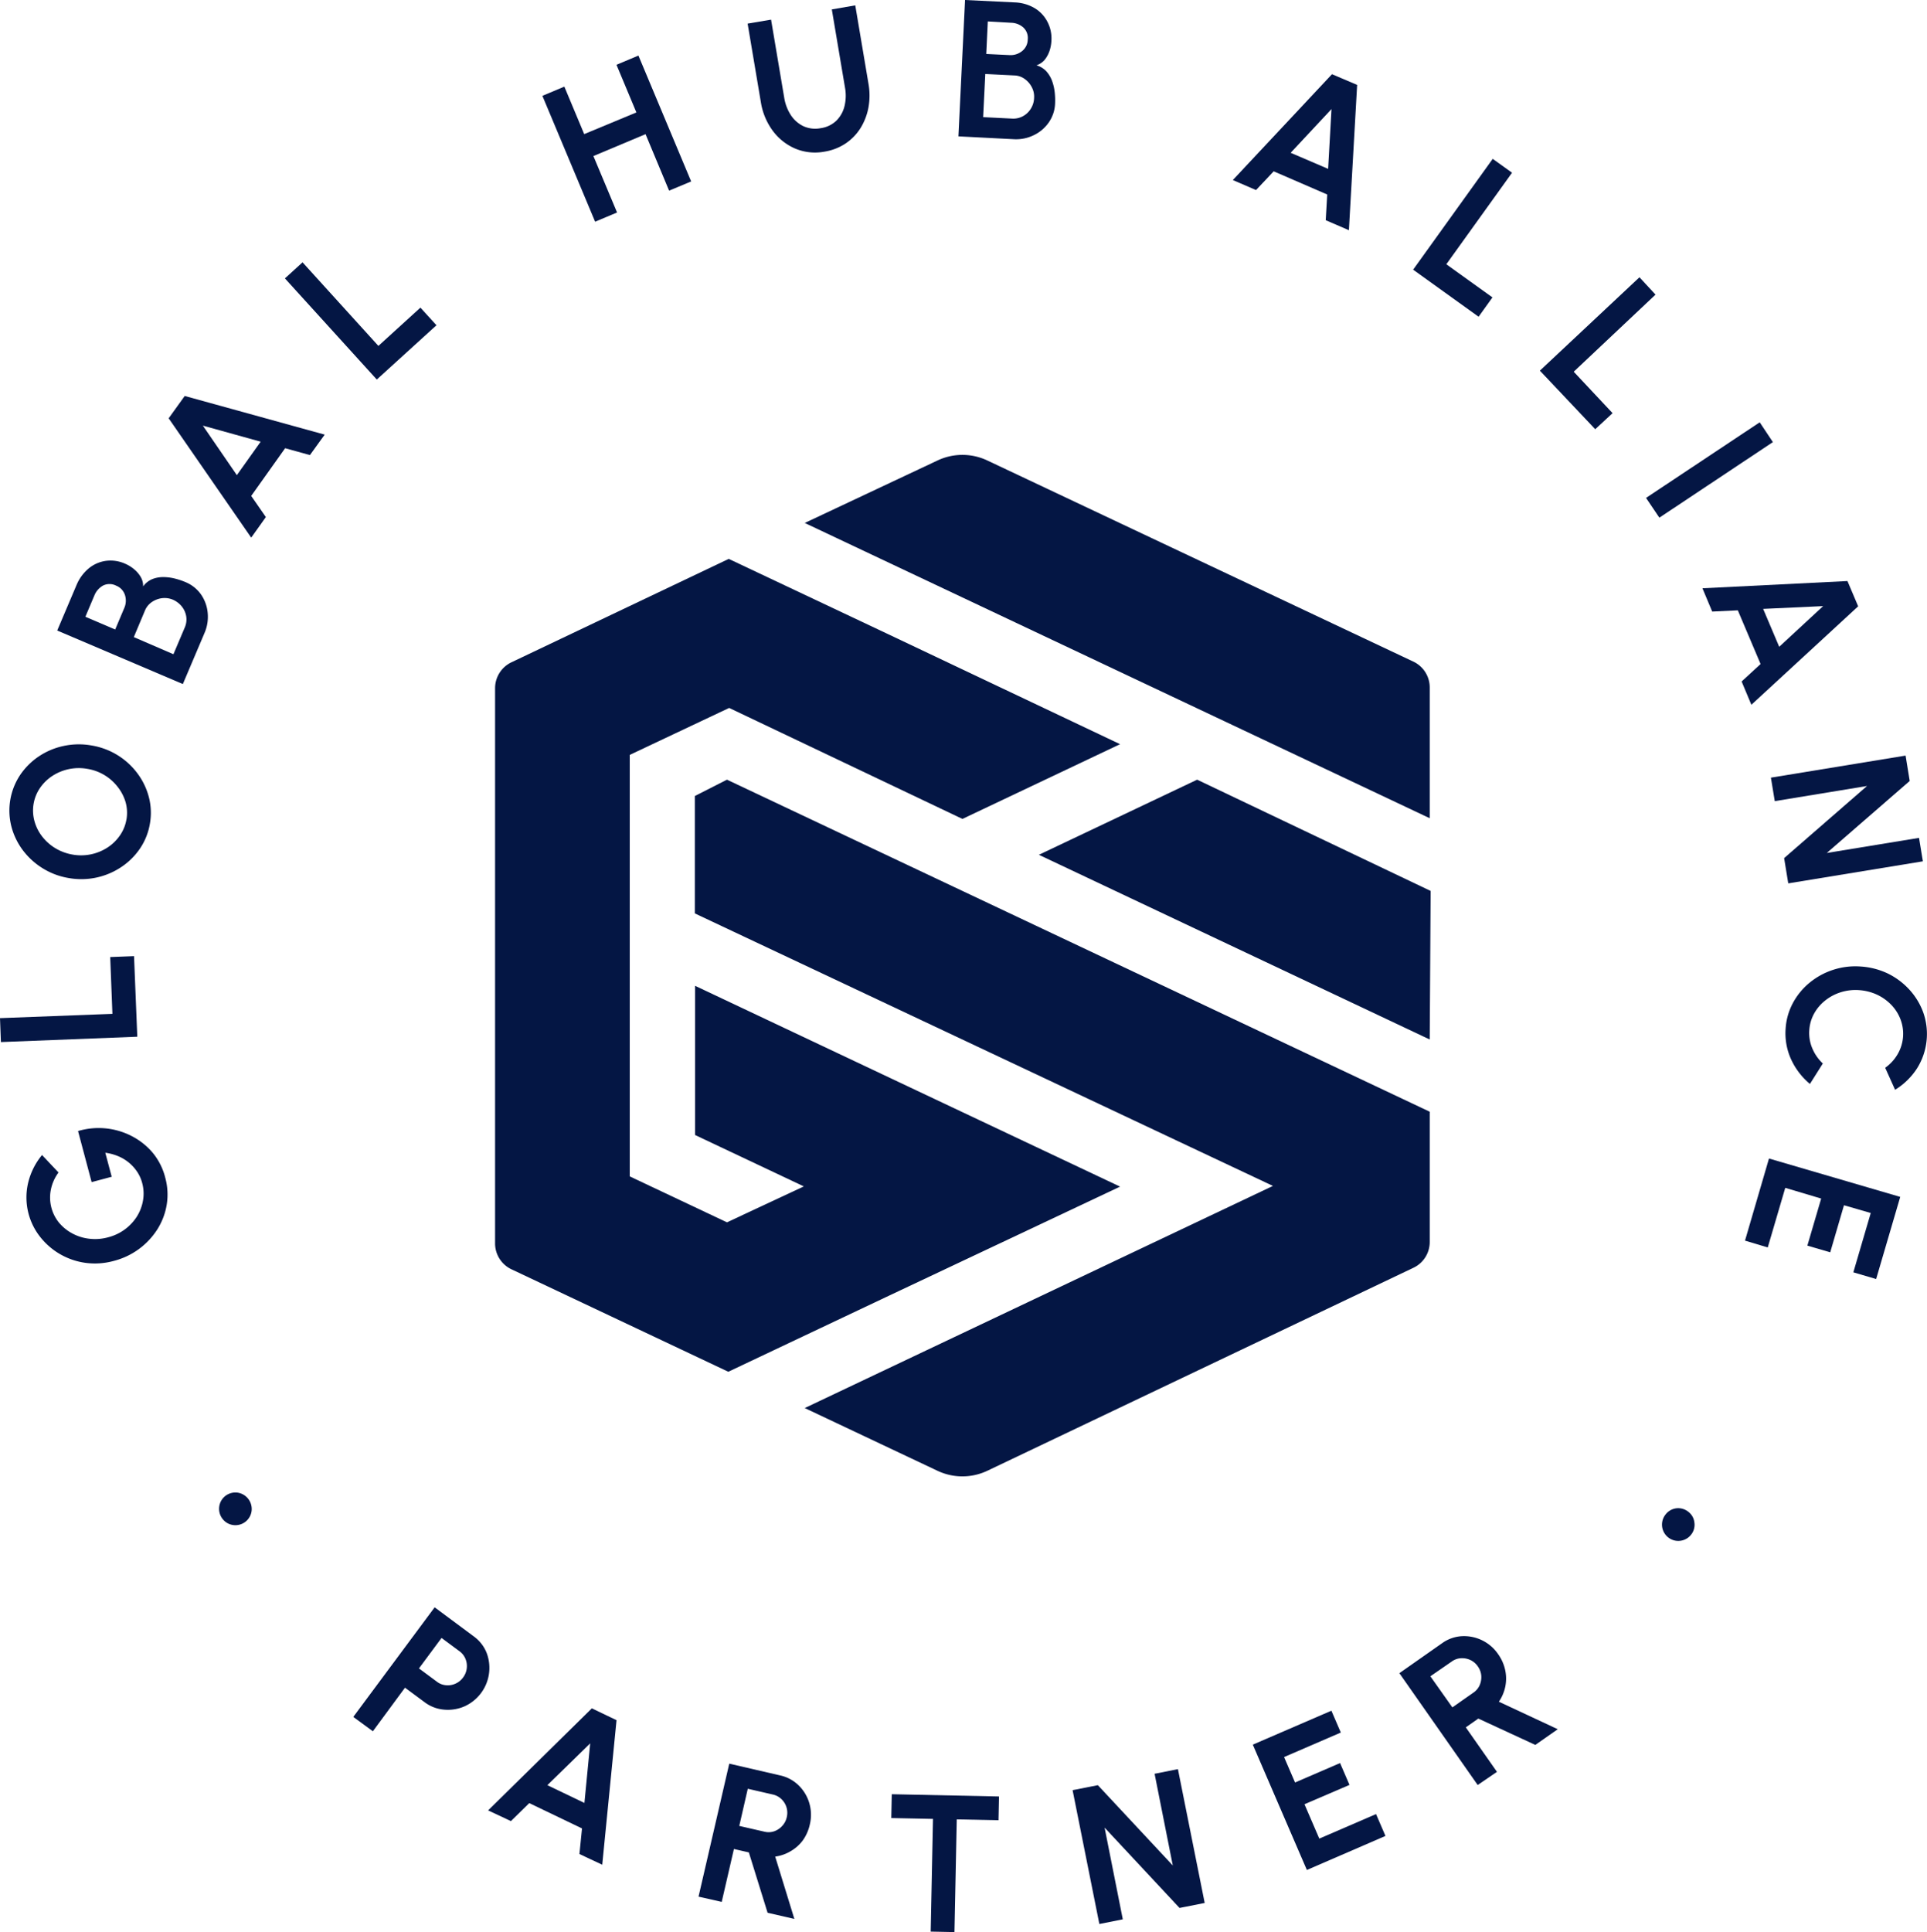
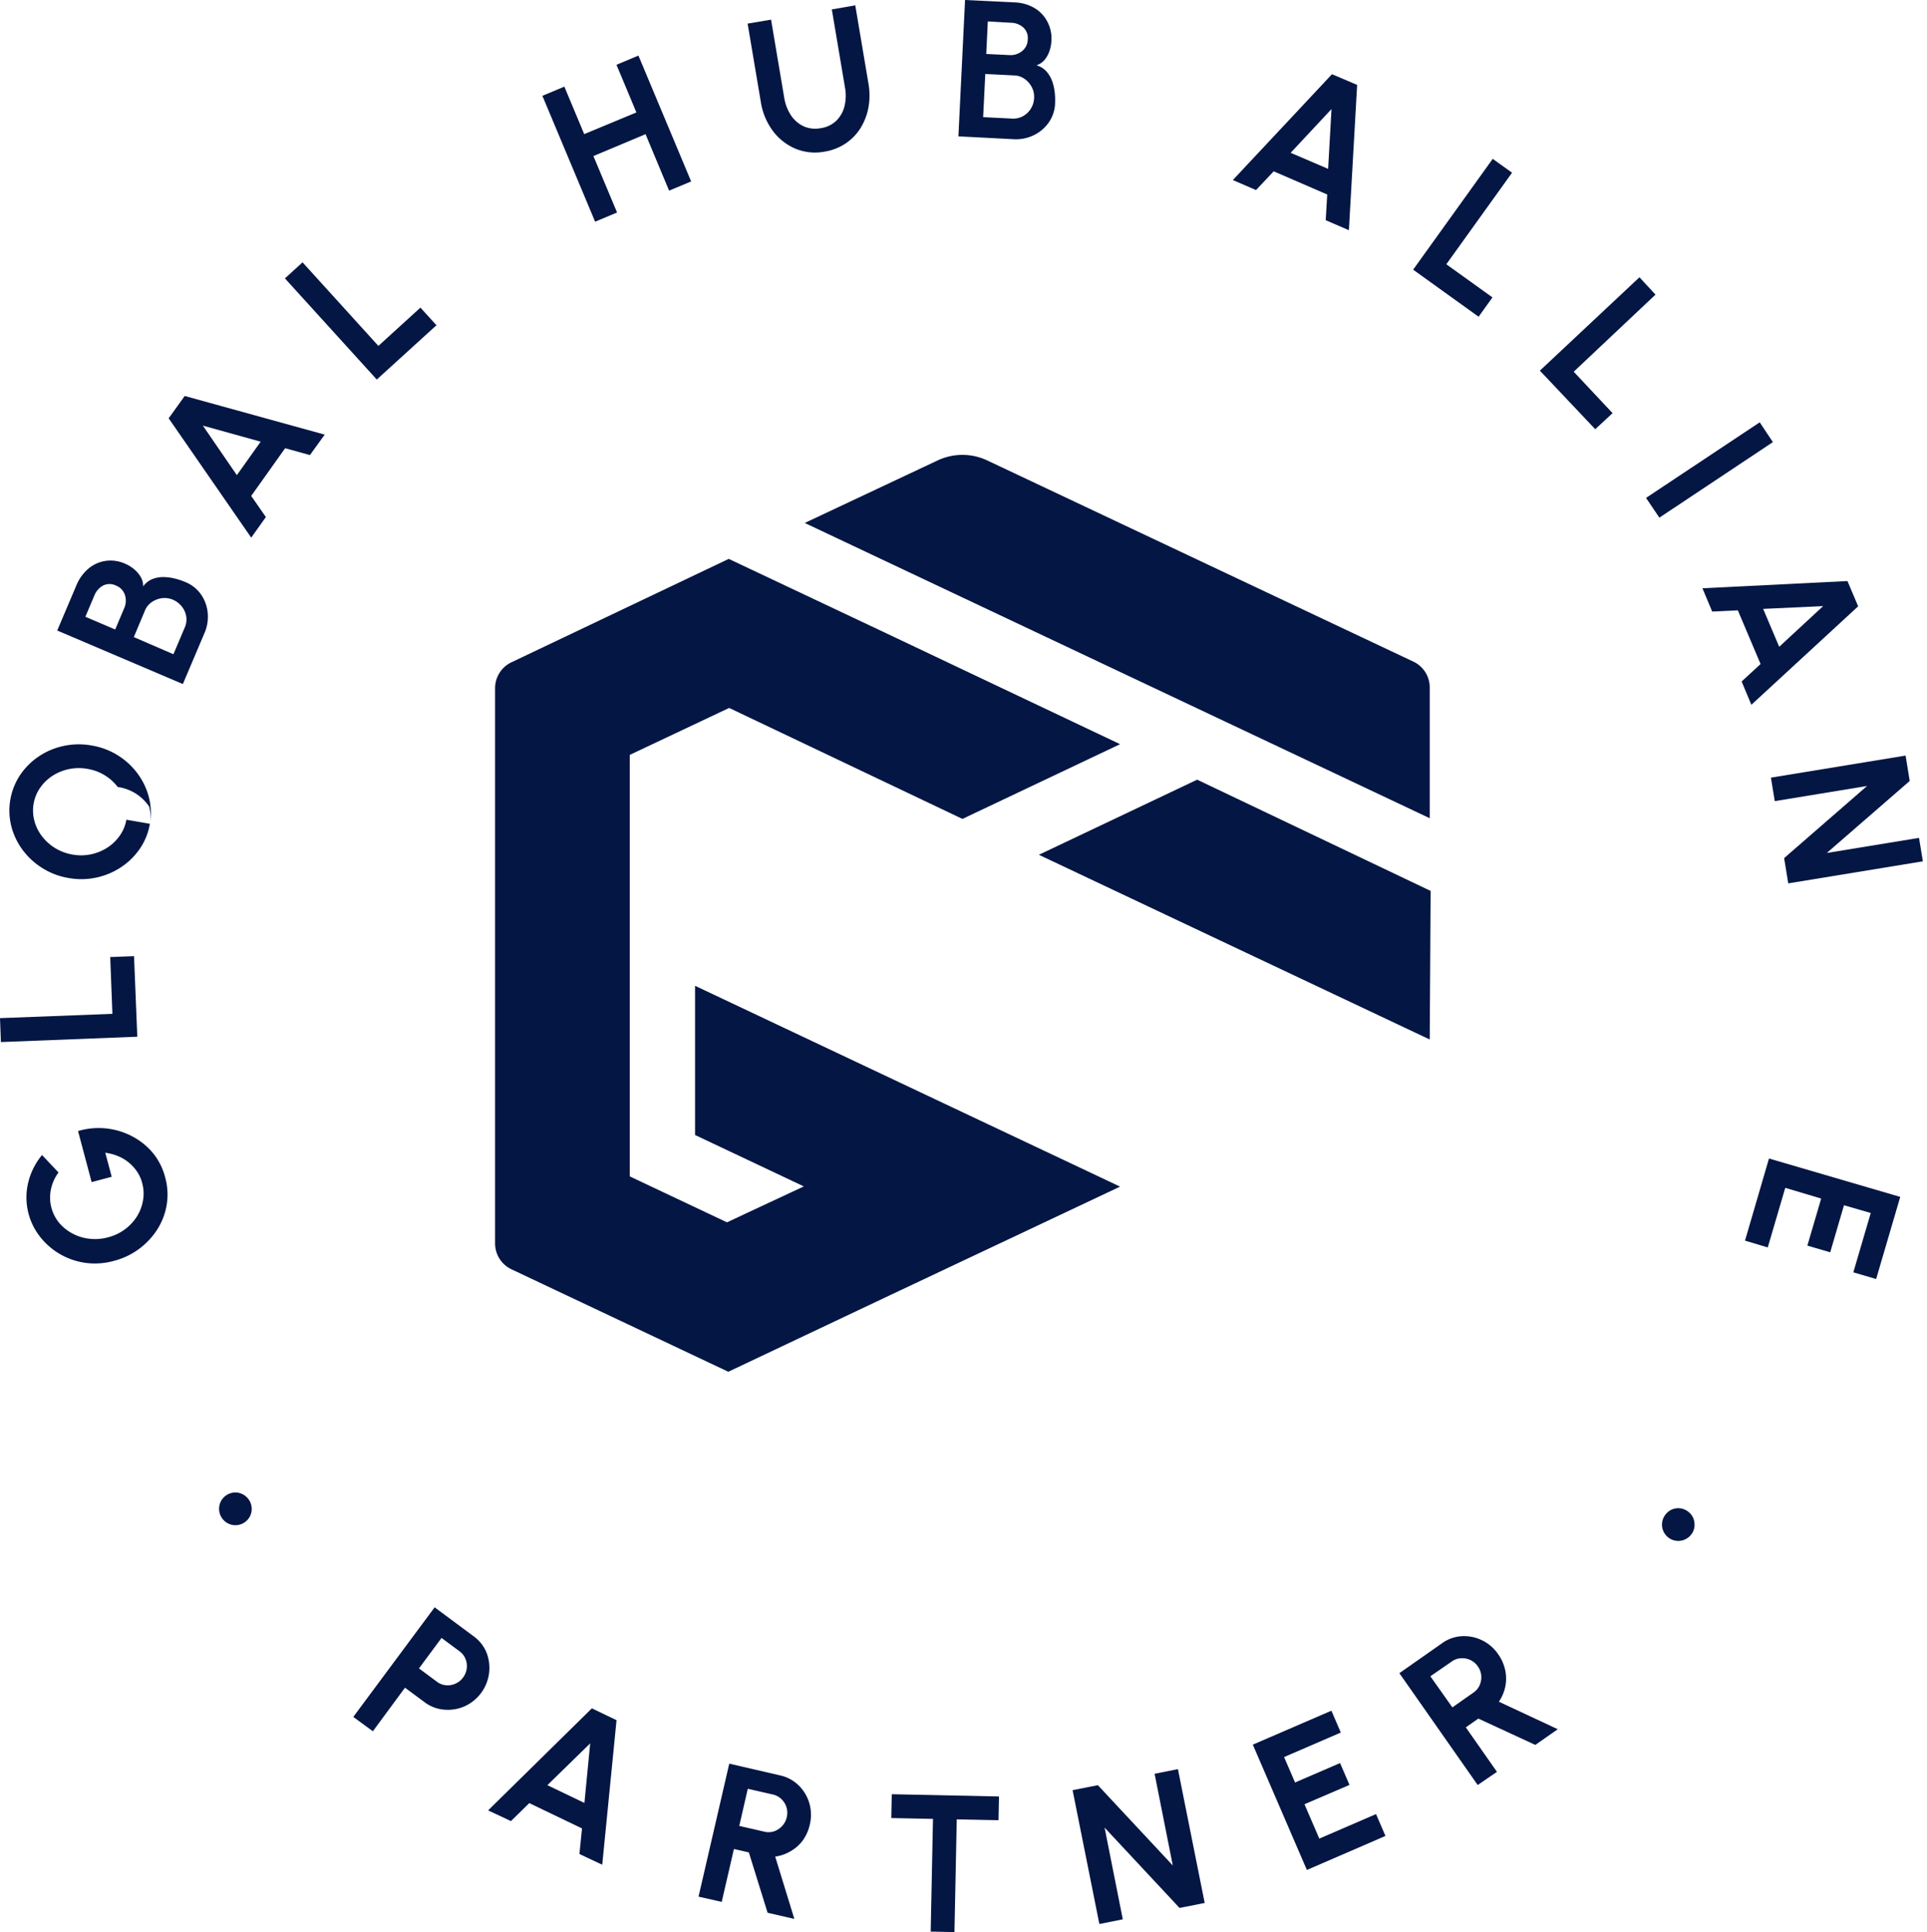
<svg xmlns="http://www.w3.org/2000/svg" viewBox="0 0 360 360.88">
  <defs>
    <style>.cls-1{fill:#041644;}</style>
  </defs>
  <g id="Variations">
    <path class="cls-1" d="M41.53,283.64a3.05,3.05,0,0,1,2.87-4.84A3.09,3.09,0,0,1,47,282.26a3.05,3.05,0,0,1-3.45,2.59A3,3,0,0,1,41.53,283.64Z" />
    <path class="cls-1" d="M66,320.69l15.2-20.47,7.31,5.43a7,7,0,0,1,2.4,3.07,7.88,7.88,0,0,1-4.14,10,7.78,7.78,0,0,1-3.83.61A7,7,0,0,1,79.4,318l-3.74-2.77-6,8.14Zm12.27-9.06,3.36,2.49a3.18,3.18,0,0,0,1.67.65,3.43,3.43,0,0,0,1.76-.28,3.48,3.48,0,0,0,1.44-1.15,3.54,3.54,0,0,0,.46-3.49,3.27,3.27,0,0,0-1.11-1.42l-3.36-2.49Z" />
    <path class="cls-1" d="M110.57,319.09l4.61,2.21-2.67,27-4.26-2,.48-4.78-9.85-4.73-3.43,3.36-4.26-2Zm-8.31,14.35,6.92,3.32,1.08-11.13Z" />
    <path class="cls-1" d="M130.5,354.26l5.74-24.84,9.52,2.2a7.06,7.06,0,0,1,3.43,1.85,7.6,7.6,0,0,1,2,3.31,7.72,7.72,0,0,1,.1,4,8.07,8.07,0,0,1-1.33,3,7.5,7.5,0,0,1-2.27,2,7.6,7.6,0,0,1-2.87,1l3.58,11.64-5-1.15L139.9,346l-2.79-.64-2.28,9.88Zm7.61-13.21,4.71,1.08a3.2,3.2,0,0,0,1.79-.07,3.61,3.61,0,0,0,1.51-1,3.43,3.43,0,0,0,.86-1.63,3.51,3.51,0,0,0-1-3.39,3.34,3.34,0,0,0-1.58-.85l-4.7-1.08Z" />
    <path class="cls-1" d="M186.63,335.55l-.09,4.44-7.8-.16-.43,21.05-4.44-.09.43-21.05-7.79-.16.09-4.45Z" />
    <path class="cls-1" d="M205.38,359.37l-5-25,4.72-.93,14,15-3.4-17.13,4.36-.87,5,25-4.7.93-14-15,3.4,17.13Z" />
    <path class="cls-1" d="M244.15,349.28l-10.1-23.41,14.68-6.34,1.76,4.08-10.6,4.58,2.05,4.75,8.41-3.63,1.76,4.08L243.7,337l2.77,6.42,10.6-4.58,1.76,4.08Z" />
    <path class="cls-1" d="M276.06,333.41l-14.63-20.89,8-5.61a7,7,0,0,1,3.67-1.3A7.72,7.72,0,0,1,279.9,309a8,8,0,0,1,1.31,3,7.51,7.51,0,0,1,0,3.06,7.83,7.83,0,0,1-1.19,2.79l11,5.14-4.19,2.93-10.65-4.92-2.34,1.64,5.82,8.31Zm-4.73-14.5,3.95-2.77a3.27,3.27,0,0,0,1.15-1.38,3.81,3.81,0,0,0,.3-1.77,3.46,3.46,0,0,0-.64-1.73,3.5,3.5,0,0,0-1.42-1.21,3.7,3.7,0,0,0-1.76-.32,3.22,3.22,0,0,0-1.69.61l-4,2.76Z" />
    <path class="cls-1" d="M315.93,286.65a3,3,0,1,1-4.79-3.75,3,3,0,0,1,2-1.17,3,3,0,0,1,2.25.63,2.88,2.88,0,0,1,1.15,2A2.94,2.94,0,0,1,315.93,286.65Z" />
    <path class="cls-1" d="M30.88,220a11.87,11.87,0,0,1,.26,5.05,12.35,12.35,0,0,1-1.75,4.58,13.66,13.66,0,0,1-8.11,5.88,13.2,13.2,0,0,1-5.37.36A13,13,0,0,1,7.48,231a11.88,11.88,0,0,1-2.28-9.82,12.82,12.82,0,0,1,2.65-5.44L10.93,219a8.06,8.06,0,0,0-1.44,3.27,7.45,7.45,0,0,0,1.53,6.1,8.39,8.39,0,0,0,2.46,2,8.67,8.67,0,0,0,3.17,1,9.12,9.12,0,0,0,3.57-.27,9,9,0,0,0,5.37-3.9,8.25,8.25,0,0,0,1.13-3,7.42,7.42,0,0,0-.16-3.24,6.84,6.84,0,0,0-.91-2.05,7.88,7.88,0,0,0-3.54-2.94,9.42,9.42,0,0,0-2.44-.66l1.2,4.49-3.75,1-2.54-9.54a13.46,13.46,0,0,1,10.14,1,12.77,12.77,0,0,1,3.87,3.13A11.87,11.87,0,0,1,30.88,220Z" />
    <path class="cls-1" d="M25.65,193.64l-25.48,1L0,190.17l21-.8-.41-10.61,4.45-.17Z" />
-     <path class="cls-1" d="M28,153.87a11.71,11.71,0,0,1-1.84,4.61,12.77,12.77,0,0,1-3.49,3.46A13.42,13.42,0,0,1,12.82,164a13.32,13.32,0,0,1-4.88-1.84,13.5,13.5,0,0,1-3.7-3.39,12.69,12.69,0,0,1-2.12-4.43,12,12,0,0,1,1.66-9.61,12.77,12.77,0,0,1,3.49-3.46,13.16,13.16,0,0,1,4.62-1.94,13.4,13.4,0,0,1,5.21-.09,13.37,13.37,0,0,1,8.58,5.22,12.71,12.71,0,0,1,2.13,4.43A11.62,11.62,0,0,1,28,153.87Zm-4.38-.76a7.42,7.42,0,0,0-.14-3.22A8.43,8.43,0,0,0,22,147a8.95,8.95,0,0,0-5.68-3.39,9.07,9.07,0,0,0-6.51,1.3,8.32,8.32,0,0,0-2.31,2.23,7.46,7.46,0,0,0-1.07,6.2,8.11,8.11,0,0,0,1.43,2.88,9,9,0,0,0,2.46,2.2,9.22,9.22,0,0,0,3.23,1.2,9.05,9.05,0,0,0,6.52-1.31,8.25,8.25,0,0,0,2.3-2.22A7.31,7.31,0,0,0,23.61,153.11Z" />
+     <path class="cls-1" d="M28,153.87a11.71,11.71,0,0,1-1.84,4.61,12.77,12.77,0,0,1-3.49,3.46A13.42,13.42,0,0,1,12.82,164a13.32,13.32,0,0,1-4.88-1.84,13.5,13.5,0,0,1-3.7-3.39,12.69,12.69,0,0,1-2.12-4.43,12,12,0,0,1,1.66-9.61,12.77,12.77,0,0,1,3.49-3.46,13.16,13.16,0,0,1,4.62-1.94,13.4,13.4,0,0,1,5.21-.09,13.37,13.37,0,0,1,8.58,5.22,12.71,12.71,0,0,1,2.13,4.43A11.62,11.62,0,0,1,28,153.87Za7.42,7.42,0,0,0-.14-3.22A8.43,8.43,0,0,0,22,147a8.95,8.95,0,0,0-5.68-3.39,9.07,9.07,0,0,0-6.51,1.3,8.32,8.32,0,0,0-2.31,2.23,7.46,7.46,0,0,0-1.07,6.2,8.11,8.11,0,0,0,1.43,2.88,9,9,0,0,0,2.46,2.2,9.22,9.22,0,0,0,3.23,1.2,9.05,9.05,0,0,0,6.52-1.31,8.25,8.25,0,0,0,2.3-2.22A7.31,7.31,0,0,0,23.61,153.11Z" />
    <path class="cls-1" d="M34.16,127.77l-23.47-10,3.63-8.55a8.07,8.07,0,0,1,2.19-3,6.42,6.42,0,0,1,3.19-1.45,6.66,6.66,0,0,1,3.72.54,6.8,6.8,0,0,1,1.62,1,5.46,5.46,0,0,1,1.24,1.44,3.33,3.33,0,0,1,.46,1.78,4,4,0,0,1,1.73-1.37,5.52,5.52,0,0,1,2.11-.37,9.06,9.06,0,0,1,2.15.29,13.34,13.34,0,0,1,1.88.63A6.65,6.65,0,0,1,37.53,111a7.19,7.19,0,0,1,1.27,3.46,7.61,7.61,0,0,1-.6,3.79ZM21.52,117.58l1.69-4a3.42,3.42,0,0,0,.13-2.45,2.81,2.81,0,0,0-1.67-1.75,2.69,2.69,0,0,0-2.43,0,3.68,3.68,0,0,0-1.6,1.82l-1.69,4ZM32.4,122.2l2.12-5a3.74,3.74,0,0,0,.28-2,4,4,0,0,0-.79-1.86A4.36,4.36,0,0,0,32.27,112a4,4,0,0,0-2-.27,4.32,4.32,0,0,0-1.9.72,3.55,3.55,0,0,0-1.29,1.59L25,119Z" />
    <path class="cls-1" d="M31.51,78.13l3-4.17,26.15,7.22L57.9,85l-4.63-1.28-6.34,8.91,2.74,3.95-2.74,3.84ZM44.25,88.75,48.7,82.5l-10.8-3Z" />
    <path class="cls-1" d="M70.39,70.89,53.23,52l3.29-3L70.69,64.61l7.85-7.15,3,3.29Z" />
    <path class="cls-1" d="M115.17,12.1l4.1-1.72,9.85,23.51L125,35.61,120.6,25.06l-9.74,4.09,4.42,10.54-4.1,1.72L101.33,17.9l4.1-1.72,3.71,8.87L118.89,21Z" />
    <path class="cls-1" d="M154.06,28.32a9.58,9.58,0,0,1-5.53-.58,10.24,10.24,0,0,1-4.2-3.36,12.23,12.23,0,0,1-2.19-5.31L139.67,4.41l4.38-.74,2.47,14.66a8.38,8.38,0,0,0,1.23,3.18,5.85,5.85,0,0,0,2.34,2.06,5.34,5.34,0,0,0,3.23.37,5.29,5.29,0,0,0,2.94-1.41,5.72,5.72,0,0,0,1.51-2.71,8.28,8.28,0,0,0,.1-3.41L155.4,1.76,159.78,1l2.47,14.65a12.69,12.69,0,0,1,0,4.39,11.21,11.21,0,0,1-1.46,3.84A9.63,9.63,0,0,1,158,26.78,9.88,9.88,0,0,1,154.06,28.32Z" />
    <path class="cls-1" d="M179.05,25.47,180.29,0l9.28.45a7.9,7.9,0,0,1,3.6,1A6.36,6.36,0,0,1,195.64,4a6.7,6.7,0,0,1,.78,3.67,6.94,6.94,0,0,1-.36,1.87,5.49,5.49,0,0,1-.92,1.66,3.46,3.46,0,0,1-1.51,1,4,4,0,0,1,1.87,1.15,5.7,5.7,0,0,1,1.08,1.85,9.38,9.38,0,0,1,.47,2.12,13.57,13.57,0,0,1,.06,2,6.6,6.6,0,0,1-1.18,3.55,7.19,7.19,0,0,1-2.8,2.38,7.51,7.51,0,0,1-3.77.75Zm4.62-3.59,5.42.27a3.72,3.72,0,0,0,2-.44,3.89,3.89,0,0,0,1.47-1.38,4,4,0,0,0,.63-2.09,3.71,3.71,0,0,0-.43-1.95,4.21,4.21,0,0,0-1.33-1.54,3.45,3.45,0,0,0-1.94-.66l-5.42-.27Zm.58-11.8,4.33.21a3.4,3.4,0,0,0,2.34-.73A2.79,2.79,0,0,0,192,7.39a2.66,2.66,0,0,0-.84-2.27,3.58,3.58,0,0,0-2.27-.87L184.54,4Z" />
    <path class="cls-1" d="M248.84,13.86l4.7,2L252,43l-4.33-1.87.28-4.8-10-4.33-3.3,3.5-4.33-1.87Zm-7.72,14.68,7,3,.63-11.17Z" />
    <path class="cls-1" d="M264,50.37l14.87-20.7,3.61,2.59-12.28,17.1,8.62,6.19-2.59,3.61Z" />
    <path class="cls-1" d="M287.68,69.23l18.6-17.44,3,3.24L294,69.43l7.26,7.74-3.24,3Z" />
    <path class="cls-1" d="M307.51,93l21.24-14.12,2.46,3.7L310,96.69Z" />
    <path class="cls-1" d="M345.14,108.53l2,4.72-19.95,18.39-1.82-4.35,3.54-3.26L324.66,114l-4.79.23-1.82-4.35Zm-15.75,5.2,3,7.08,8.21-7.6Z" />
    <path class="cls-1" d="M330.84,145.25,356,141.13l.77,4.74-15.49,13.45,17.23-2.82.72,4.38L334.08,165l-.77-4.72,15.49-13.47-17.24,2.83Z" />
-     <path class="cls-1" d="M333.59,192.12a11.68,11.68,0,0,1,1.36-4.78,12.67,12.67,0,0,1,3.12-3.79,13.48,13.48,0,0,1,4.39-2.4,13.34,13.34,0,0,1,5.18-.62,13.77,13.77,0,0,1,5.07,1.32,13.5,13.5,0,0,1,4,3,12.77,12.77,0,0,1,2.56,4.18,12.07,12.07,0,0,1-1.13,10.52,12.86,12.86,0,0,1-4.1,4l-1.85-4.11a8.07,8.07,0,0,0,2.31-2.51,7.56,7.56,0,0,0,.56-6.51,8,8,0,0,0-1.71-2.71,9,9,0,0,0-2.68-1.92,9.56,9.56,0,0,0-3.34-.85,9.17,9.17,0,0,0-3.45.4,8.88,8.88,0,0,0-2.9,1.54,8.06,8.06,0,0,0-2.07,2.44,7.39,7.39,0,0,0-.9,3.09,7.3,7.3,0,0,0,.58,3.44,8.16,8.16,0,0,0,1.95,2.79l-2.41,3.82a13.05,13.05,0,0,1-3.51-4.57A11.71,11.71,0,0,1,333.59,192.12Z" />
    <path class="cls-1" d="M330.48,216.39,355,223.56l-4.5,15.34-4.26-1.25,3.25-11.08-5-1.45-2.57,8.79-4.27-1.25,2.58-8.79-6.71-2L330.25,233,326,231.73Z" />
    <path class="cls-1" d="M129.85,184.13V212l20.32,9.6-14.36,6.71-18.16-8.58V141l18.57-8.77,43.58,20.73L209.25,139,165.6,118.3l-29.46-13.91-40.6,19.32a5.36,5.36,0,0,0-3.05,4.83V232.25a5.34,5.34,0,0,0,3.06,4.83l40.51,19.14,29.43-13.93,43.76-20.65L179.8,207.73Z" />
-     <path class="cls-1" d="M135.81,145.63l-6,3.05v21.93l108,50.9L150.34,263l24.81,11.72a10.87,10.87,0,0,0,9.29,0l79.61-37.92a5.32,5.32,0,0,0,3.05-4.82V207.65Z" />
    <path class="cls-1" d="M264,123.56,184.43,86a10.87,10.87,0,0,0-9.26,0L150.34,97.68,267.1,152.83V128.39A5.33,5.33,0,0,0,264,123.56Z" />
    <polygon class="cls-1" points="223.65 145.63 194.08 159.66 267.1 194.16 267.27 166.41 223.65 145.63" />
  </g>
</svg>